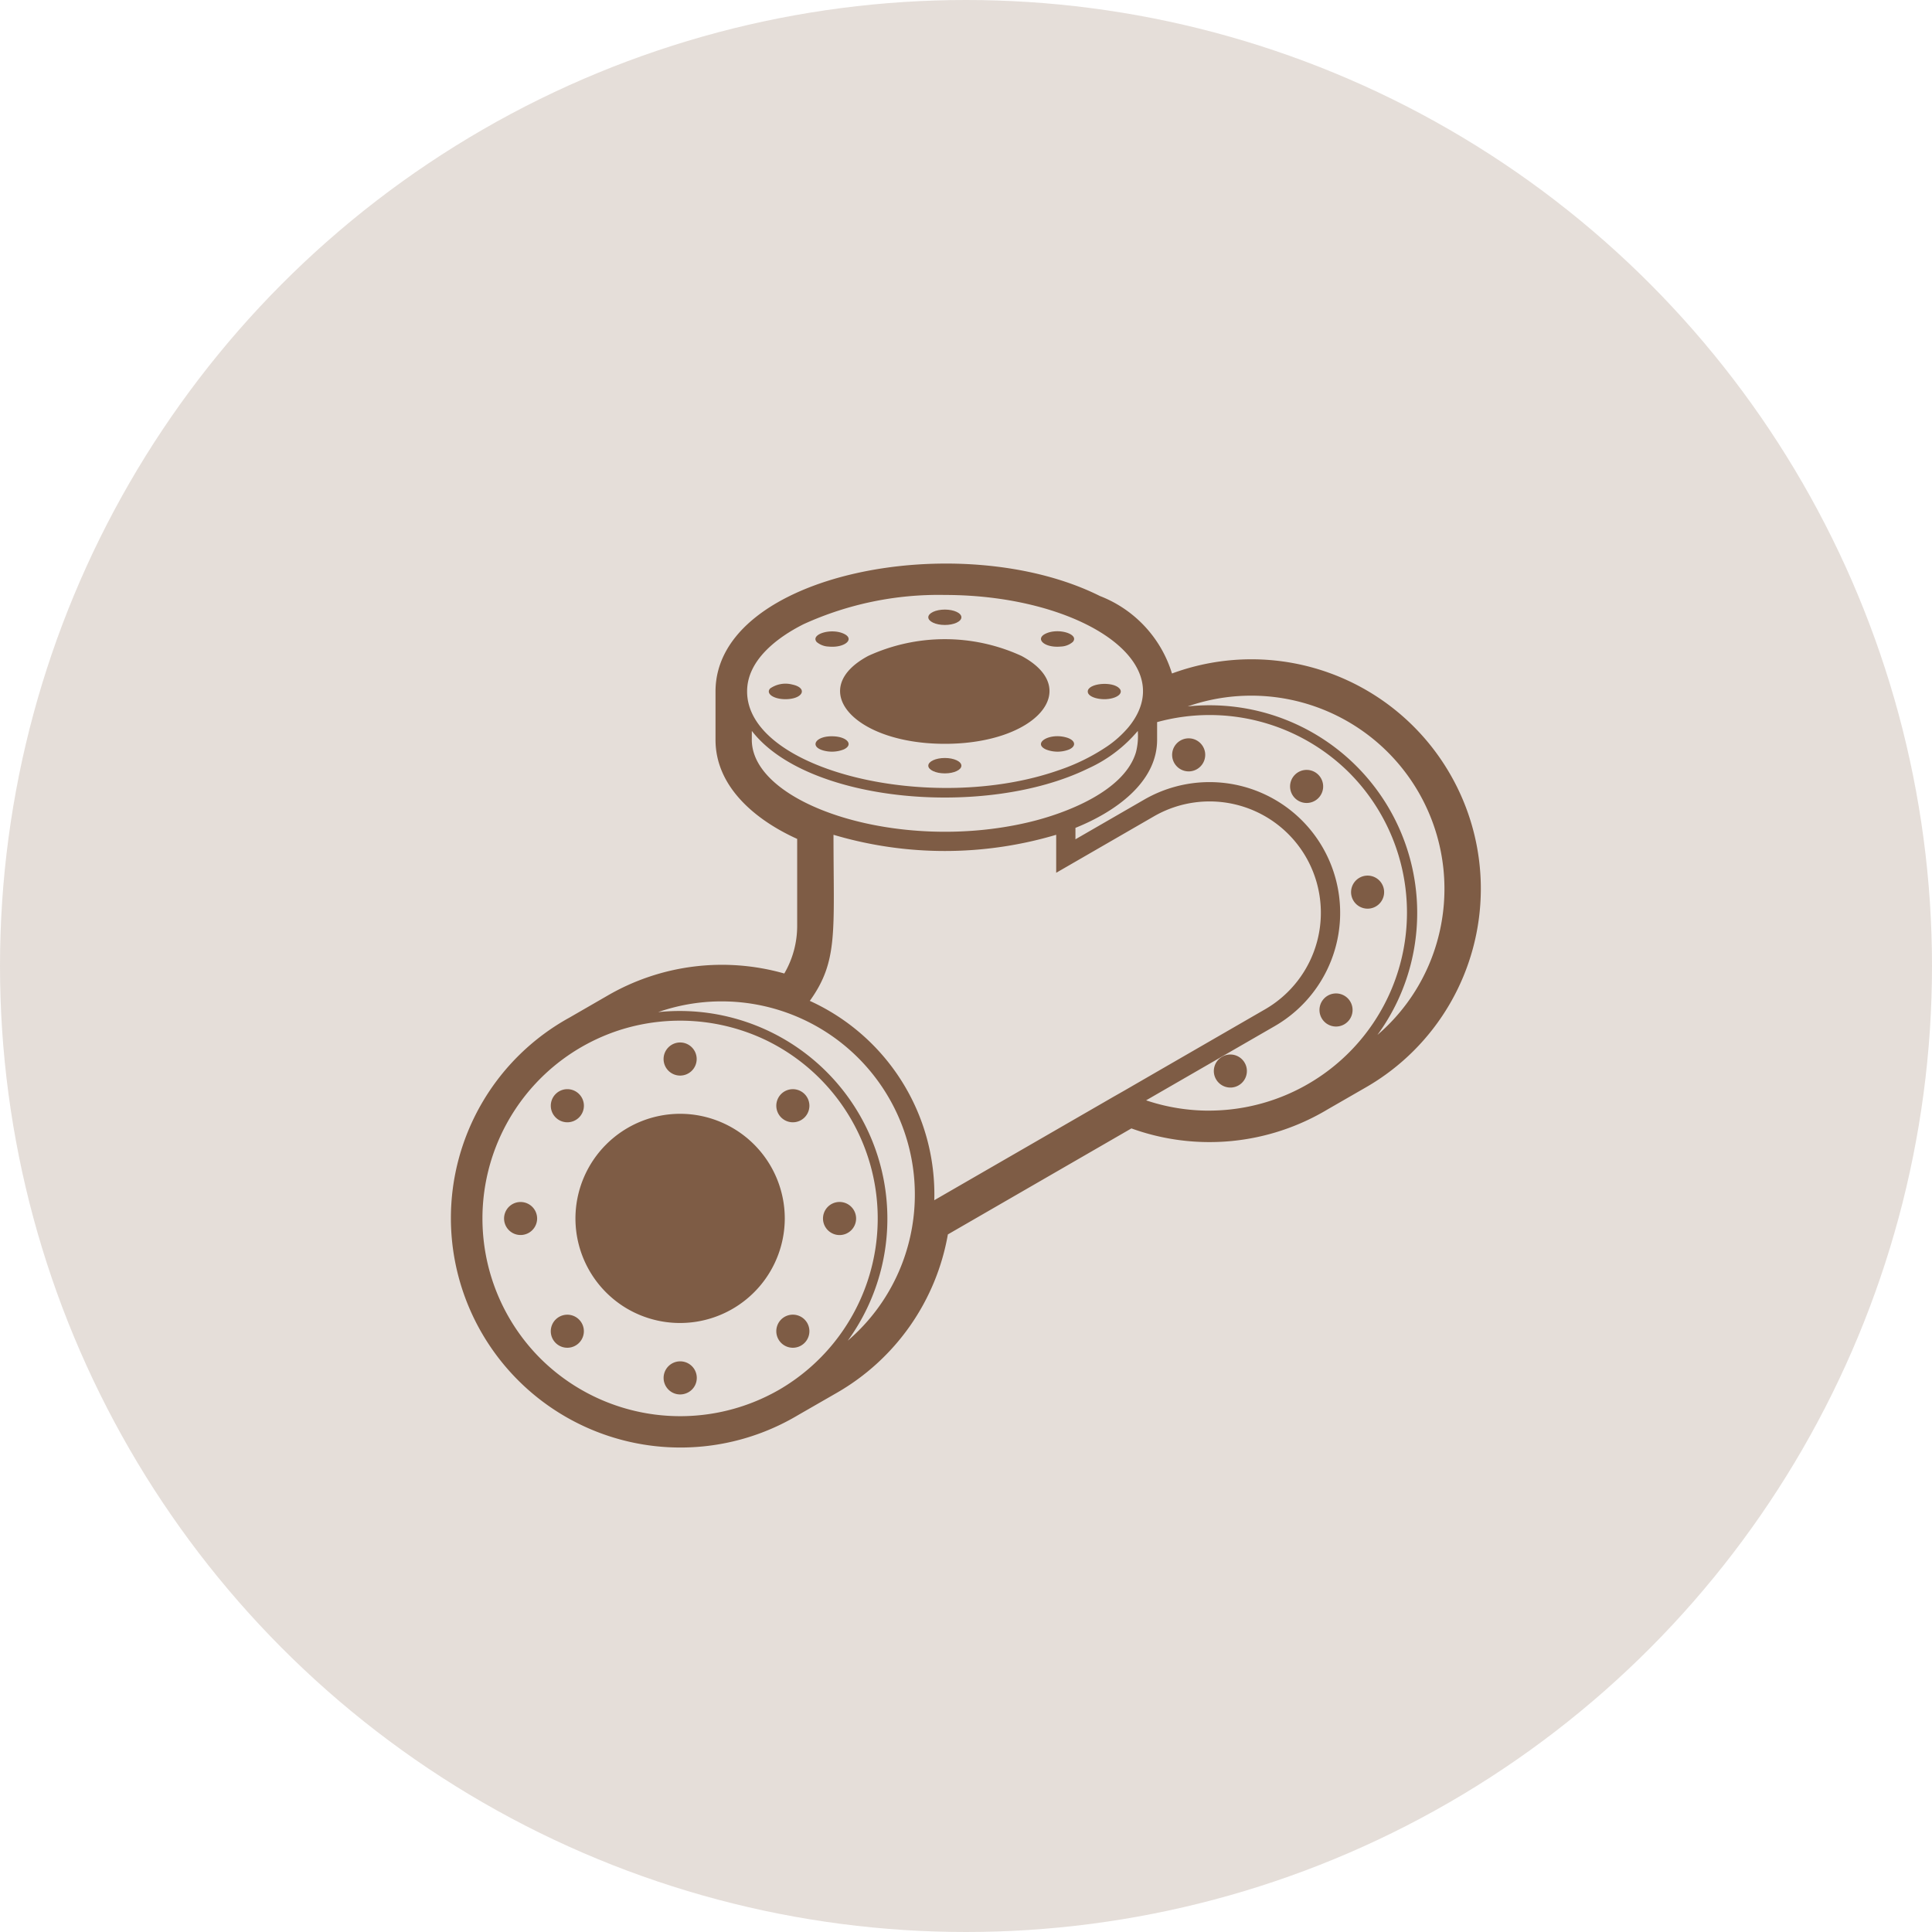
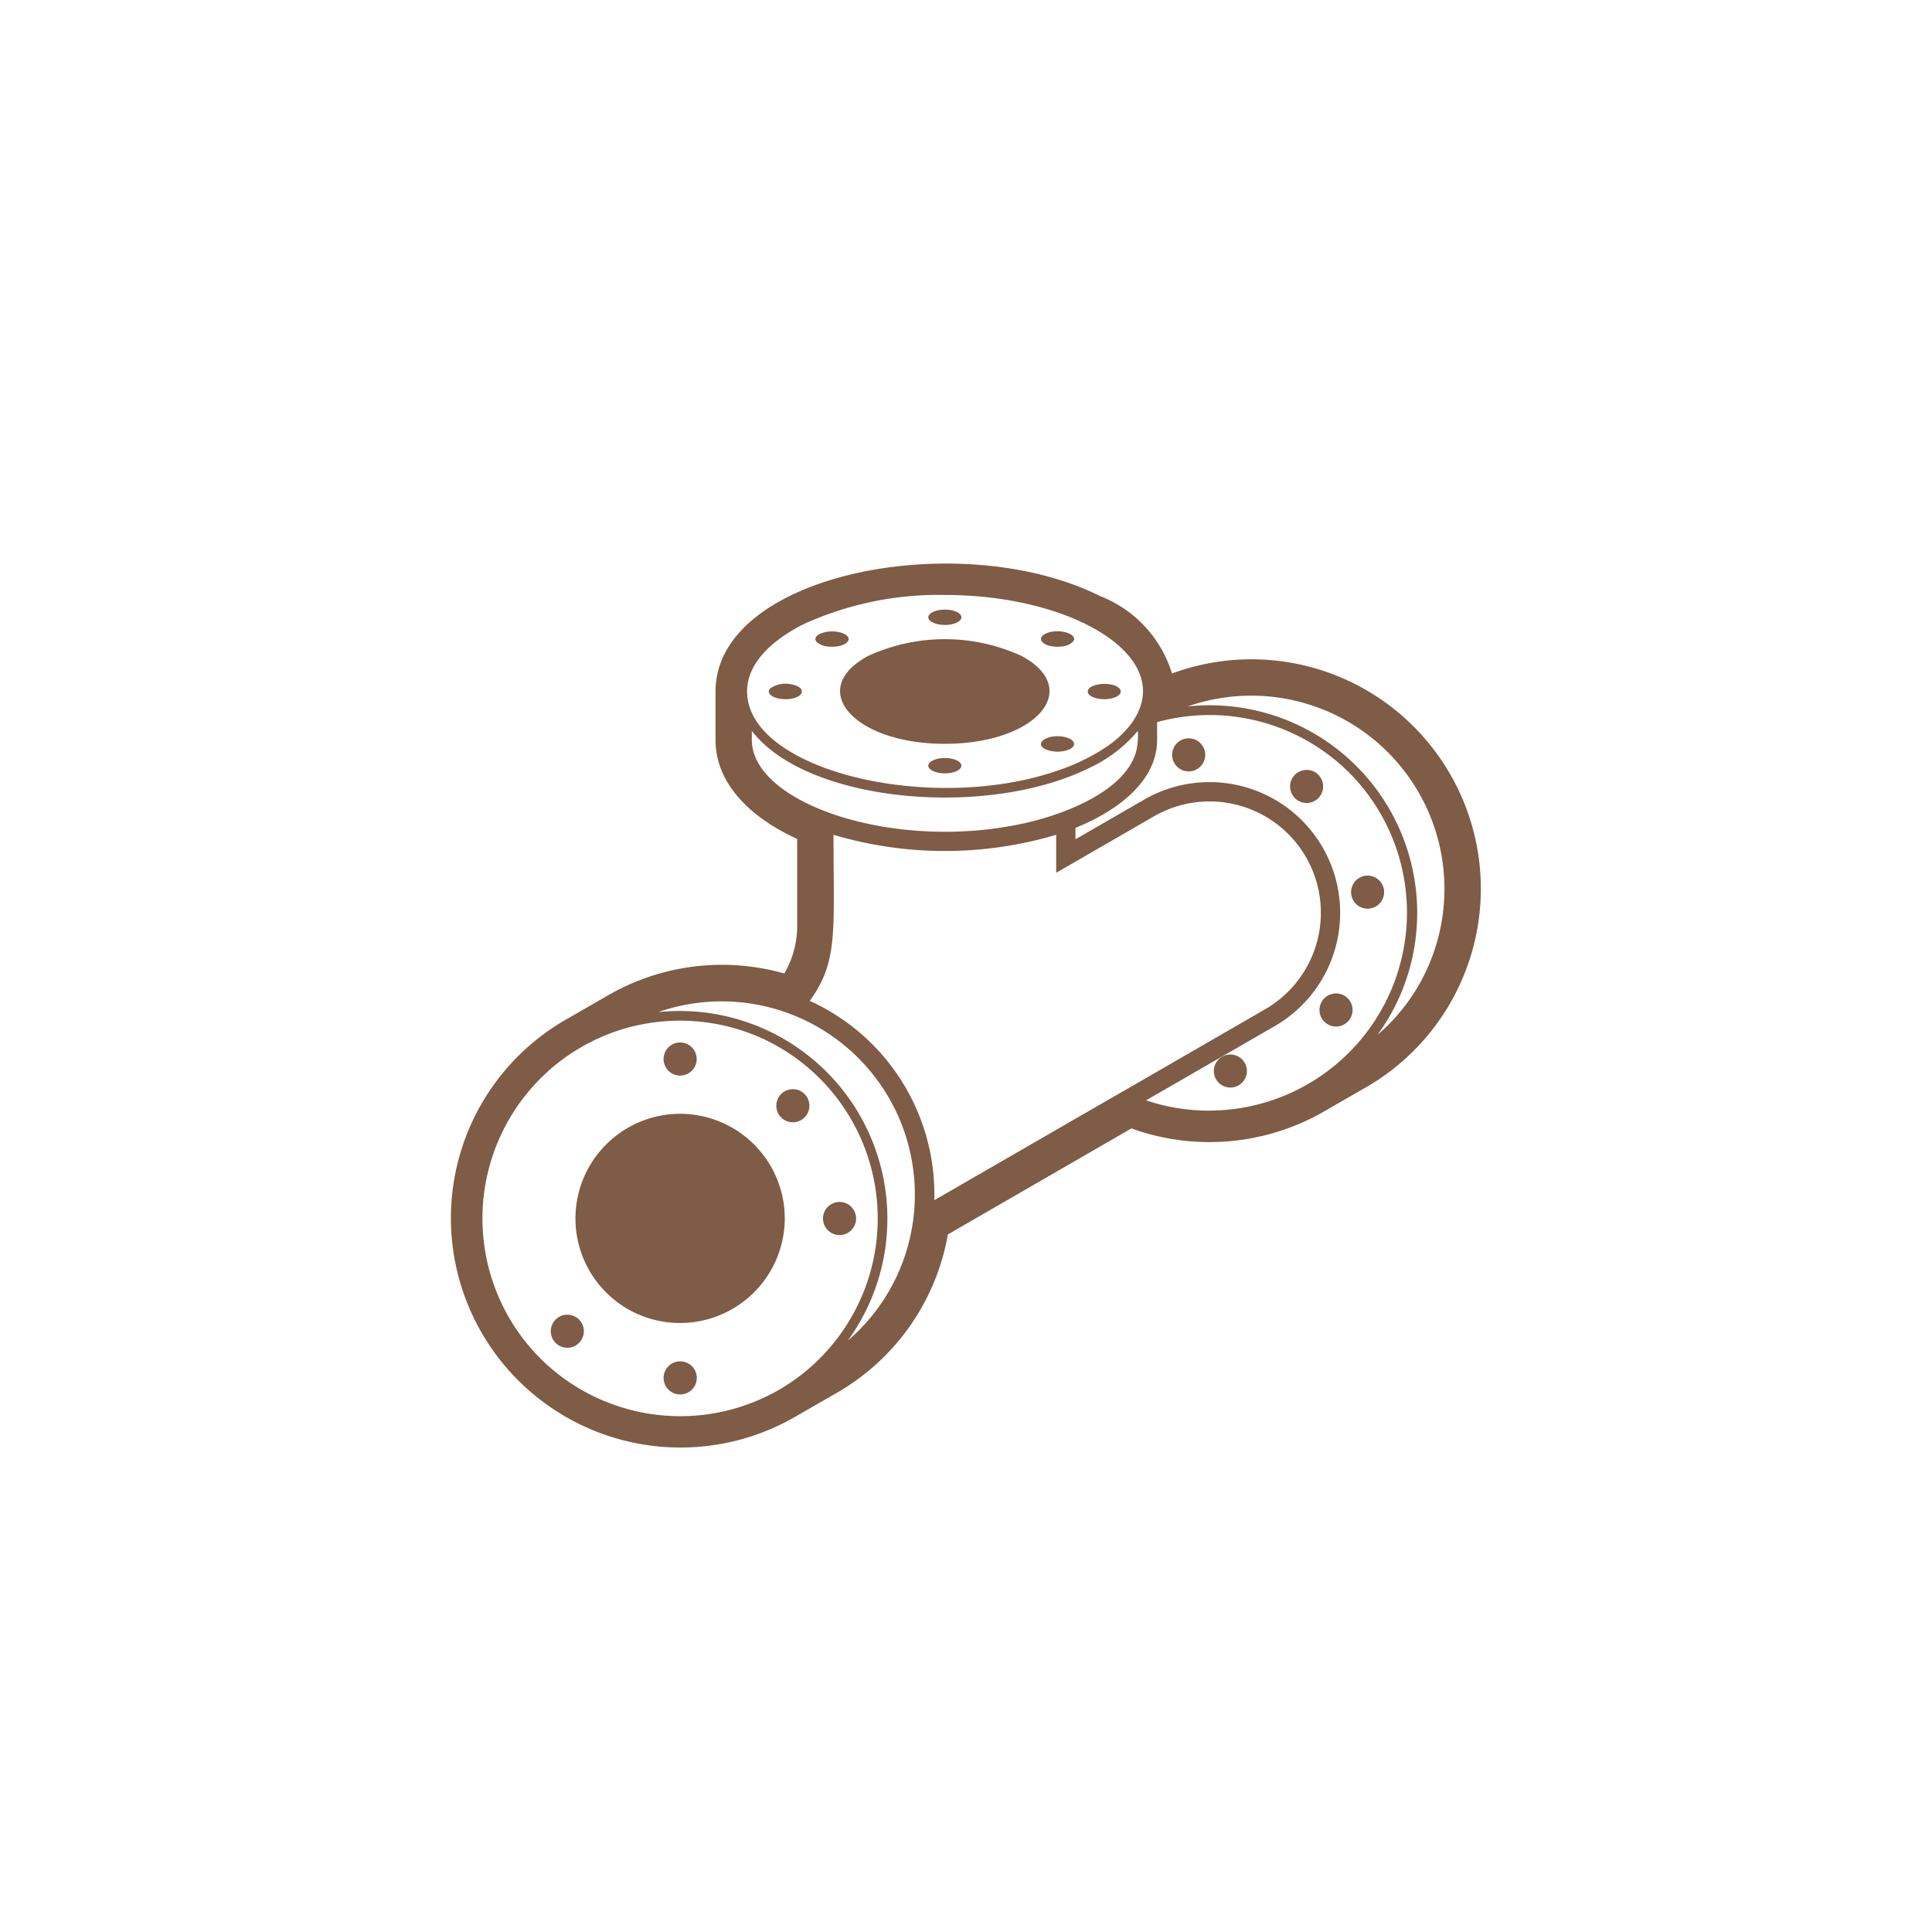
<svg xmlns="http://www.w3.org/2000/svg" width="60" height="60" viewBox="0 0 60 60">
  <g id="symbol-design_installation_s" data-name="symbol_ design_installation_s" transform="translate(-360 -3875)">
-     <circle id="楕円形_1" data-name="楕円形 1" cx="30" cy="30" r="30" transform="translate(360 3875)" fill="rgba(126,92,69,0.2)" />
    <g id="グループ_5" data-name="グループ 5" transform="translate(374 3892.501)">
      <path id="パス_46" data-name="パス 46" d="M82.755-66.247a7.121,7.121,0,0,0-8.635-3.12,3.758,3.758,0,0,0-2.235-2.405c-4.313-2.156-11.941-.713-11.941,2.965v1.5c0,1.448,1.22,2.481,2.536,3.077v2.7a2.927,2.927,0,0,1-.4,1.48,7.076,7.076,0,0,0-5.493.689l-1.18.681a7.11,7.11,0,0,0-3.681,6.236A7.129,7.129,0,0,0,62.51-46.337l1.2-.69a7.084,7.084,0,0,0,3.45-4.92l5.7-3.292a7.135,7.135,0,0,0,6.092-.59l1.2-.691A7.116,7.116,0,0,0,82.755-66.247ZM72.3-56.22h0l-5.562,3.211A6.6,6.6,0,0,0,62.872-59.2c.889-1.237.736-2.142.736-5.158a12.135,12.135,0,0,0,6.916,0v1.18l3.034-1.752a3.457,3.457,0,0,1,4.724,1.266,3.462,3.462,0,0,1-1.266,4.723l-3.254,1.879h0l-1.147.663h0Zm-10.386,9.1A6.157,6.157,0,0,1,54.5-48.1a6.149,6.149,0,0,1,2.514-10.208,6.176,6.176,0,0,1,4.5.33A6.152,6.152,0,0,1,61.916-47.121Zm-3.754-11.73a6,6,0,0,1,7.773,7.208,5.953,5.953,0,0,1-1.881,2.994A6.45,6.45,0,0,0,58.162-58.851Zm17.124,3.059a6.133,6.133,0,0,1-1.968-.32l4-2.308A4.063,4.063,0,0,0,78.8-63.964a4.057,4.057,0,0,0-5.545-1.485l-2.133,1.231v-.355c1.228-.494,2.536-1.407,2.536-2.735v-.549A6.146,6.146,0,0,1,79.63-66.28,6.152,6.152,0,0,1,75.286-55.792ZM62.682-70.9a10.1,10.1,0,0,1,4.384-.906c4.069,0,7.284,2,5.775,4.015-.04.052-.064.082-.064.082a3.287,3.287,0,0,1-.676.609h0a6.269,6.269,0,0,1-1.493.735h0c-3.944,1.387-9.683.013-9.683-2.444C60.922-69.763,61.831-70.473,62.682-70.9Zm-1.61,3.316c1.723,2.236,7.279,2.715,10.444,1.167h0a4.368,4.368,0,0,0,1.542-1.166,2.043,2.043,0,0,1-.054.651c-.346,1.2-2.144,1.906-3.354,2.189-4.054.951-8.579-.564-8.579-2.563ZM80.5-58.142a6.375,6.375,0,0,0,1.042-2.222,6.448,6.448,0,0,0-6.936-7.98,6,6,0,0,1,7.774,7.208A5.948,5.948,0,0,1,80.5-58.142Z" transform="translate(-51.723 72.782)" fill="#7e5c45" />
      <path id="パス_47" data-name="パス 47" d="M60.978-46.274a3.254,3.254,0,0,0-3.251,3.251,3.251,3.251,0,0,0,1.548,2.767,3.254,3.254,0,0,0,4.953-2.767A3.254,3.254,0,0,0,60.978-46.274Z" transform="translate(-53.856 63.363)" fill="#7e5c45" />
      <path id="パス_48" data-name="パス 48" d="M73.728-65.888c2.837,0,4.3-1.7,2.38-2.73h0a5.707,5.707,0,0,0-4.76,0h0C69.413-67.579,70.907-65.888,73.728-65.888Z" transform="translate(-58.385 71.487)" fill="#7e5c45" />
      <path id="パス_49" data-name="パス 49" d="M75.238-70.085c.283,0,.514-.107.514-.239s-.231-.239-.514-.239-.514.108-.514.239S74.954-70.085,75.238-70.085Z" transform="translate(-59.895 71.993)" fill="#7e5c45" />
      <path id="パス_50" data-name="パス 50" d="M69.7-69.043h0c.5.048.826-.235.467-.4-.4-.185-1.051.021-.837.261A.611.611,0,0,0,69.7-69.043Z" transform="translate(-57.964 71.622)" fill="#7e5c45" />
      <path id="パス_51" data-name="パス 51" d="M67.556-66.51c.554,0,.711-.351.211-.456a.833.833,0,0,0-.683.123h0C66.938-66.684,67.192-66.51,67.556-66.51Z" transform="translate(-57.166 70.723)" fill="#7e5c45" />
-       <path id="パス_52" data-name="パス 52" d="M69.55-64.015a1,1,0,0,0,.62-.037c.309-.144.112-.39-.32-.407C69.295-64.483,69.082-64.137,69.55-64.015Z" transform="translate(-57.966 69.825)" fill="#7e5c45" />
      <path id="パス_53" data-name="パス 53" d="M75.238-63.415c-.284,0-.514.108-.514.239s.23.239.514.239.514-.107.514-.239S75.521-63.415,75.238-63.415Z" transform="translate(-59.895 69.454)" fill="#7e5c45" />
      <path id="パス_54" data-name="パス 54" d="M80.924-64.43c-.522-.141-1.037.182-.62.376a.983.983,0,0,0,.727,0C81.27-64.166,81.215-64.353,80.924-64.43Z" transform="translate(-61.824 69.827)" fill="#7e5c45" />
      <path id="パス_55" data-name="パス 55" d="M83.25-66.567c.172-.068.229-.18.141-.275h0c-.213-.237-.986-.164-.986.094C82.4-66.548,82.914-66.434,83.25-66.567Z" transform="translate(-62.624 70.723)" fill="#7e5c45" />
      <path id="パス_56" data-name="パス 56" d="M80.771-69.044h0a.6.6,0,0,0,.37-.142c.213-.238-.435-.448-.837-.261C79.952-69.283,80.262-68.995,80.771-69.044Z" transform="translate(-61.825 71.622)" fill="#7e5c45" />
      <path id="パス_57" data-name="パス 57" d="M86.919-64.357a.514.514,0,0,0-.443.576.515.515,0,0,0,.577.442.515.515,0,0,0,.442-.576A.514.514,0,0,0,86.919-64.357Z" transform="translate(-64.07 69.79)" fill="#7e5c45" />
      <path id="パス_58" data-name="パス 58" d="M88.925-49.127a.514.514,0,0,0-.442.576.515.515,0,0,0,.576.442.514.514,0,0,0,.442-.576A.514.514,0,0,0,88.925-49.127Z" transform="translate(-64.782 64.379)" fill="#7e5c45" />
      <path id="パス_59" data-name="パス 59" d="M94.49-51.245a.514.514,0,0,0-.095-.721.514.514,0,0,0-.72.095.514.514,0,0,0,.095.721A.514.514,0,0,0,94.49-51.245Z" transform="translate(-66.591 65.423)" fill="#7e5c45" />
      <path id="パス_60" data-name="パス 60" d="M95.671-56.727a.514.514,0,0,0,.442-.576.514.514,0,0,0-.576-.442.515.515,0,0,0-.442.576A.514.514,0,0,0,95.671-56.727Z" transform="translate(-67.132 67.441)" fill="#7e5c45" />
      <path id="パス_61" data-name="パス 61" d="M92.978-62.735a.513.513,0,0,0-.72.095.513.513,0,0,0,.095.72.513.513,0,0,0,.72-.095A.514.514,0,0,0,92.978-62.735Z" transform="translate(-66.087 69.25)" fill="#7e5c45" />
      <path id="パス_62" data-name="パス 62" d="M62.486-48.683A.514.514,0,0,0,63-49.228a.514.514,0,0,0-.513-.483.515.515,0,0,0-.514.514A.514.514,0,0,0,62.486-48.683Z" transform="translate(-55.365 64.585)" fill="#7e5c45" />
-       <path id="パス_63" data-name="パス 63" d="M57.418-46.583a.514.514,0,0,0,0-.727.513.513,0,0,0-.727,0,.514.514,0,0,0,0,.727A.514.514,0,0,0,57.418-46.583Z" transform="translate(-53.435 63.785)" fill="#7e5c45" />
-       <path id="パス_64" data-name="パス 64" d="M54.47-41.905a.513.513,0,0,0,.1.848.514.514,0,0,0,.746-.458A.514.514,0,0,0,54.47-41.905Z" transform="translate(-52.635 61.855)" fill="#7e5c45" />
+       <path id="パス_64" data-name="パス 64" d="M54.47-41.905A.514.514,0,0,0,54.47-41.905Z" transform="translate(-52.635 61.855)" fill="#7e5c45" />
      <path id="パス_65" data-name="パス 65" d="M56.691-36.448a.513.513,0,0,0,0,.727.514.514,0,0,0,.871-.439A.514.514,0,0,0,56.691-36.448Z" transform="translate(-53.435 59.926)" fill="#7e5c45" />
      <path id="パス_66" data-name="パス 66" d="M62.486-34.349a.514.514,0,0,0-.359.881h0a.512.512,0,0,0,.522.12h0a.513.513,0,0,0,.3-.257h0A.514.514,0,0,0,62.486-34.349Z" transform="translate(-55.364 59.126)" fill="#7e5c45" />
-       <path id="パス_67" data-name="パス 67" d="M67.553-36.448a.515.515,0,0,0,0,.727.514.514,0,0,0,.727,0,.514.514,0,0,0,0-.727A.515.515,0,0,0,67.553-36.448Z" transform="translate(-57.294 59.925)" fill="#7e5c45" />
      <path id="パス_68" data-name="パス 68" d="M70.166-41a.514.514,0,0,0,.514-.514.514.514,0,0,0-.514-.514.514.514,0,0,0-.514.514A.515.515,0,0,0,70.166-41Z" transform="translate(-58.093 61.855)" fill="#7e5c45" />
      <path id="パス_69" data-name="パス 69" d="M67.553-47.31a.515.515,0,0,0,0,.727.514.514,0,0,0,.727,0,.514.514,0,0,0,0-.727A.514.514,0,0,0,67.553-47.31Z" transform="translate(-57.294 63.785)" fill="#7e5c45" />
    </g>
  </g>
</svg>